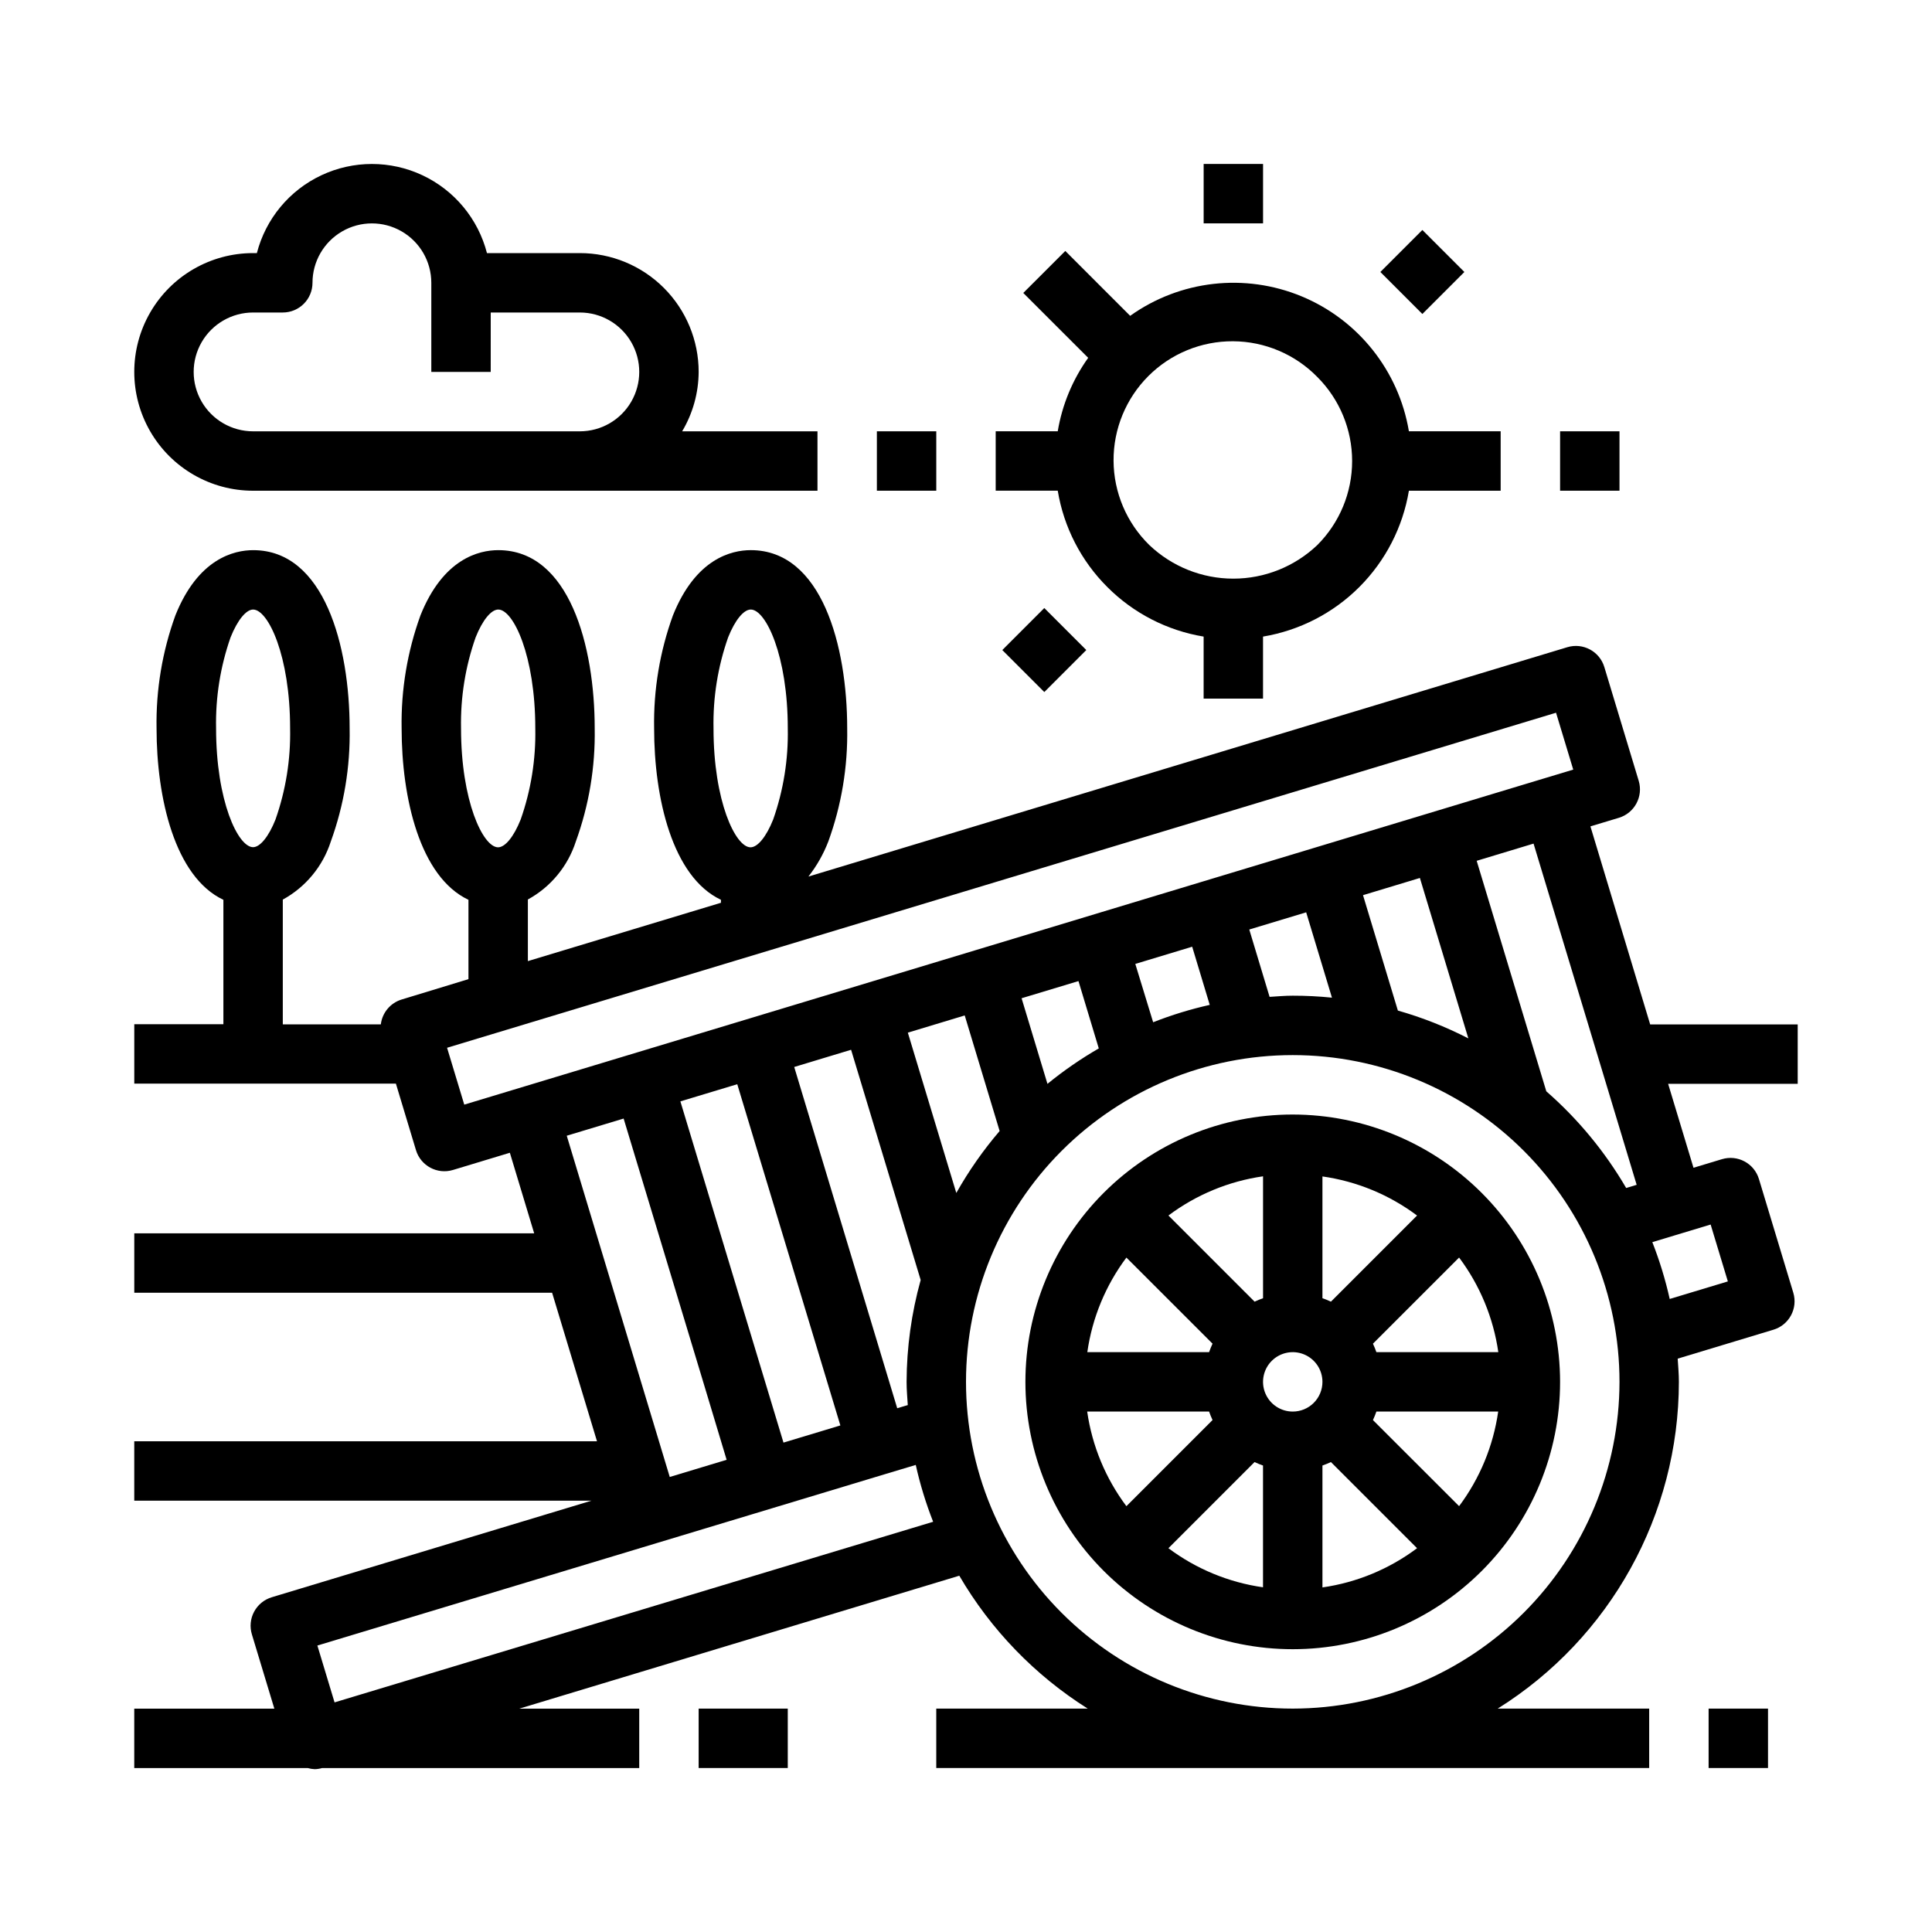
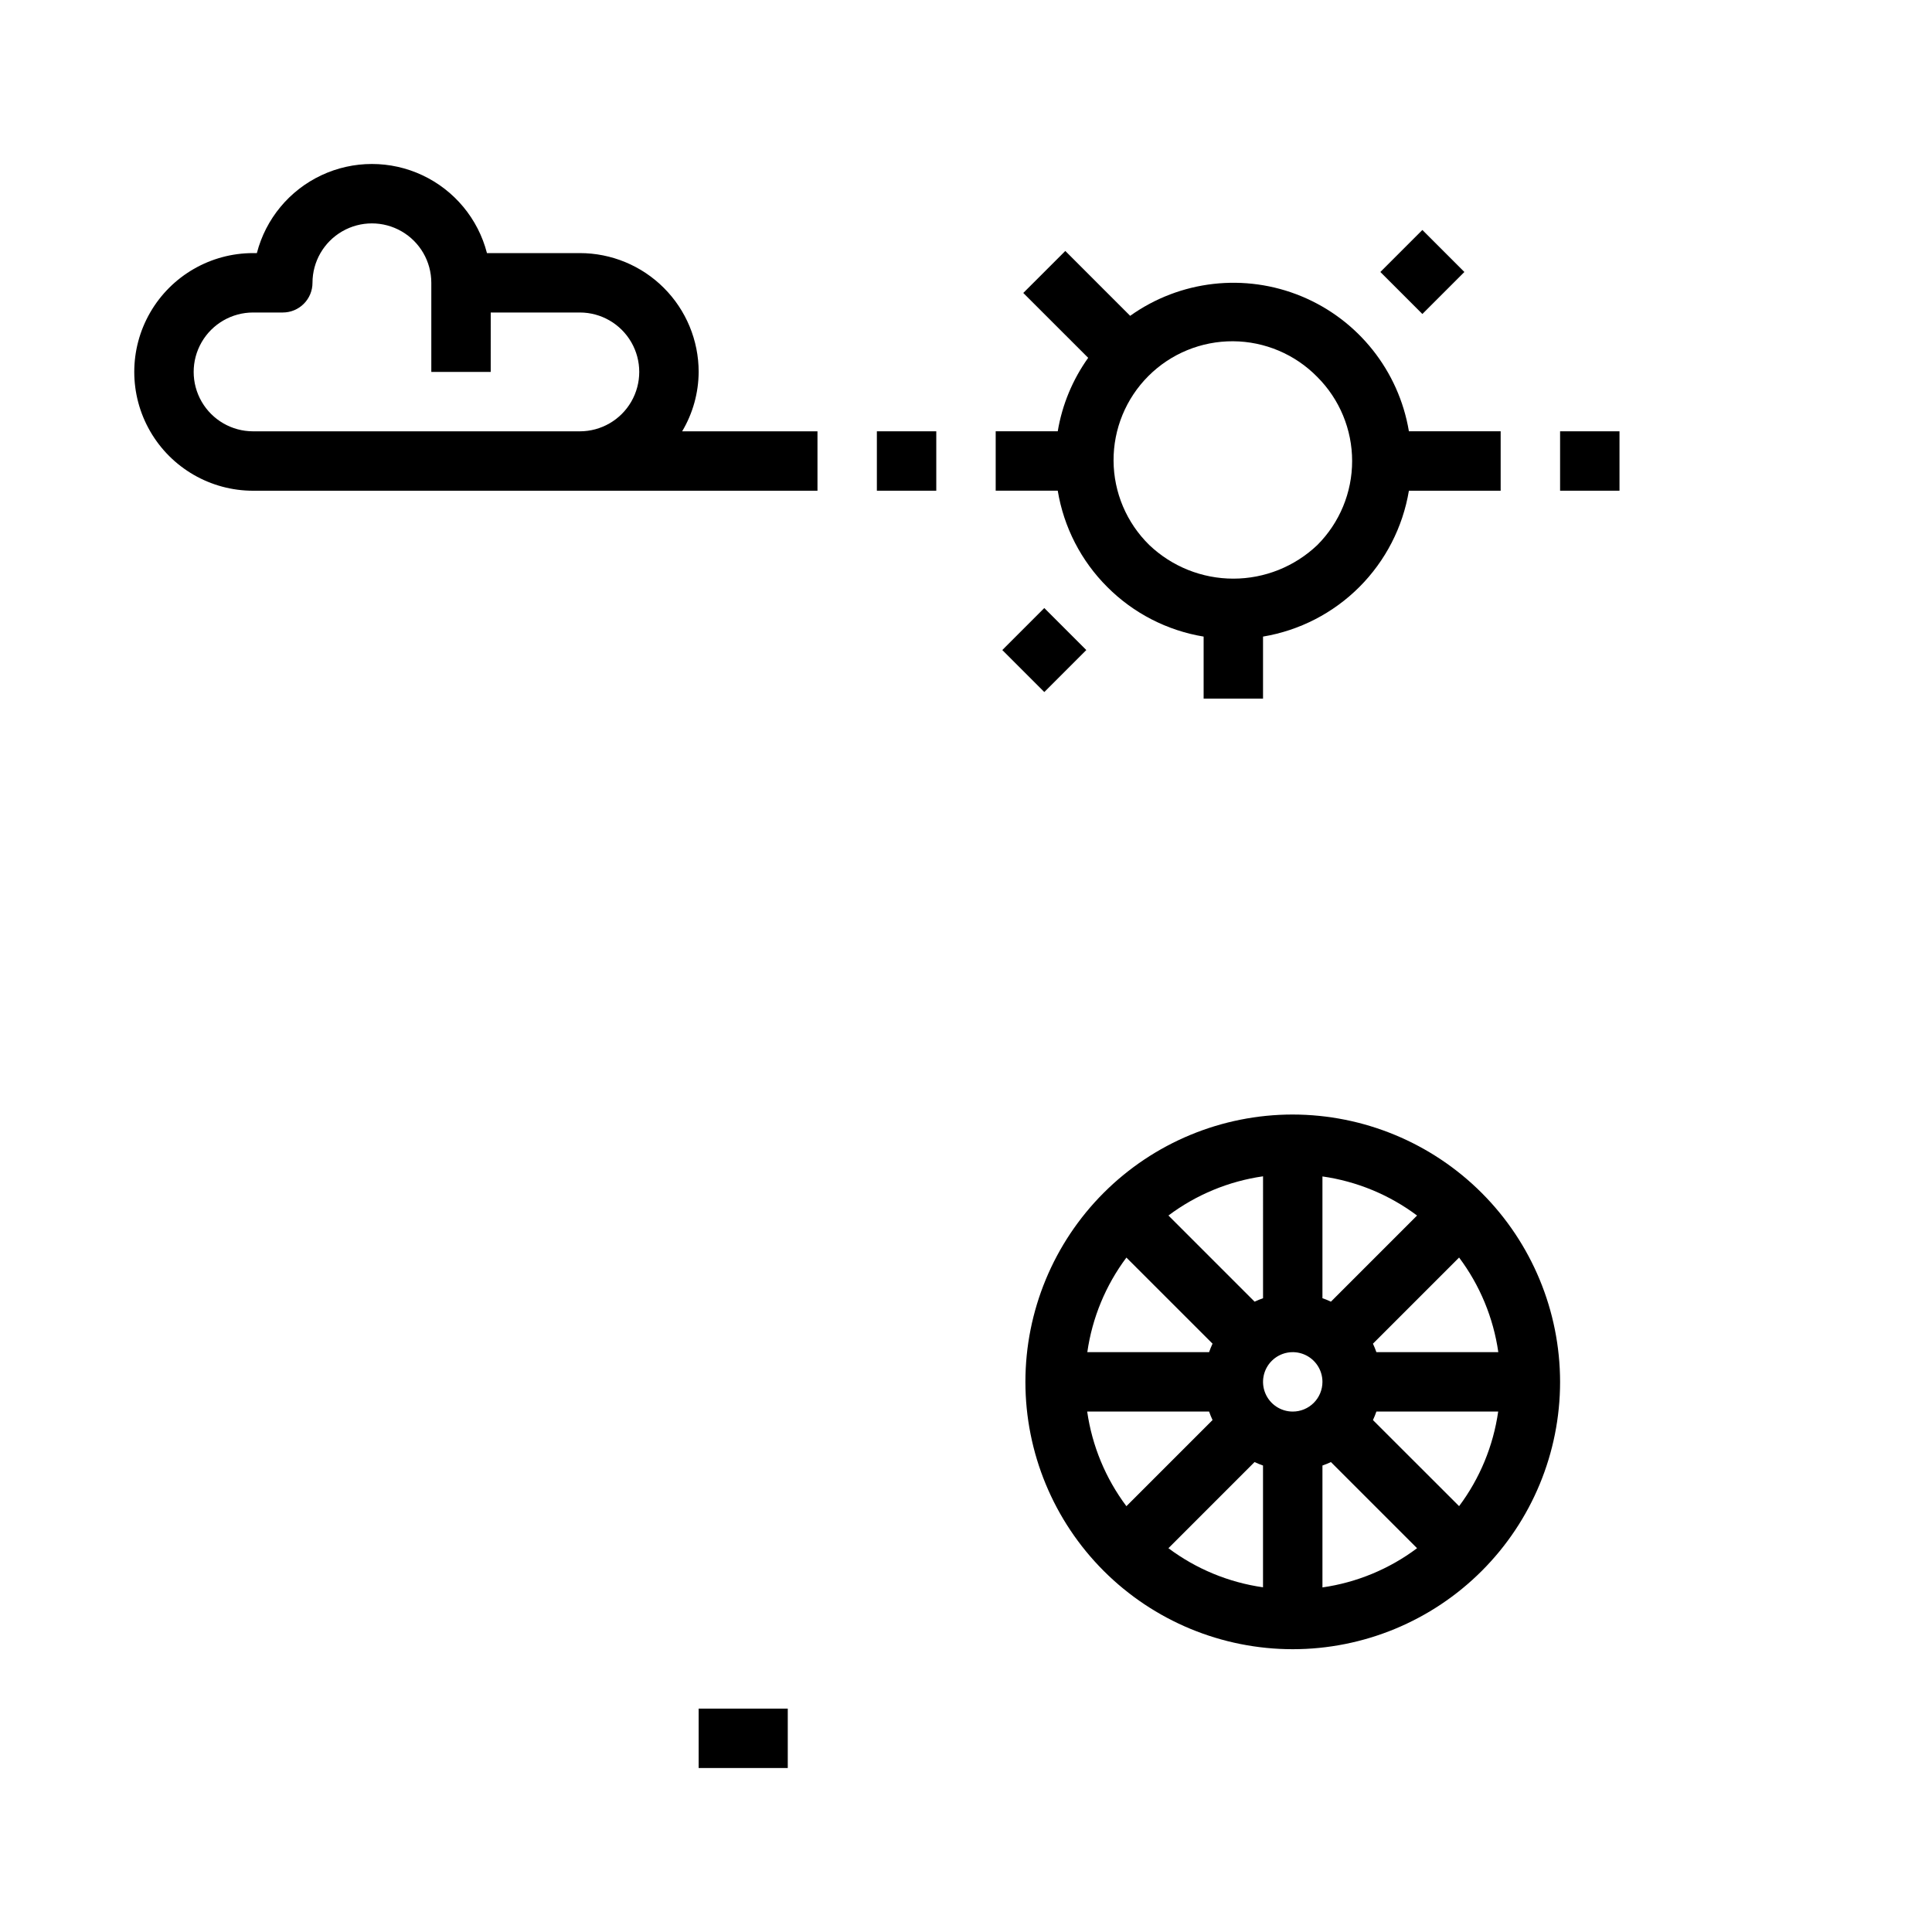
<svg xmlns="http://www.w3.org/2000/svg" fill="#000000" width="800px" height="800px" version="1.1" viewBox="144 144 512 512">
  <g>
    <path d="m211.07 274.05h149.57v-15.746h-35.863c2.836-4.762 4.348-10.199 4.375-15.742 0-8.352-3.316-16.359-9.223-22.266-5.902-5.906-13.914-9.223-22.262-9.223h-24.617c-2.344-9.078-8.609-16.637-17.094-20.625-8.484-3.988-18.305-3.988-26.789 0-8.484 3.988-14.75 11.547-17.094 20.625h-1c-11.25 0-21.645 6-27.27 15.742s-5.625 21.746 0 31.488c5.625 9.742 16.02 15.746 27.27 15.746zm0-47.23 7.871-0.004c2.09 0 4.09-0.828 5.566-2.305 1.477-1.477 2.305-3.477 2.305-5.566 0-5.625 3.004-10.82 7.875-13.633s10.871-2.812 15.742 0c4.871 2.812 7.871 8.008 7.871 13.633v23.617h15.742l0.004-15.746h23.617c5.621 0 10.82 3.004 13.633 7.875s2.812 10.871 0 15.742c-2.812 4.871-8.012 7.871-13.633 7.871h-86.594c-5.625 0-10.824-3-13.637-7.871-2.812-4.871-2.812-10.871 0-15.742s8.012-7.875 13.637-7.875z" />
-     <path d="m565.48 363 7.535-2.273c4.156-1.258 6.512-5.648 5.258-9.809l-9.109-30.141v-0.004c-1.258-4.16-5.648-6.512-9.809-5.258l-201.12 60.781c2.215-2.82 3.992-5.957 5.281-9.305 3.484-9.602 5.18-19.758 5-29.969 0-21.773-6.699-47.23-25.551-47.23-5.117 0-14.602 2.242-20.617 17.262h-0.004c-3.484 9.598-5.18 19.758-4.996 29.969 0 18.414 4.824 39.359 17.711 45.43v0.789l-51.168 15.461v-16.328c6.047-3.312 10.598-8.812 12.711-15.375 3.488-9.602 5.184-19.766 5-29.977 0-21.773-6.699-47.23-25.551-47.23-5.117 0-14.602 2.242-20.617 17.262-3.484 9.598-5.18 19.758-5 29.969 0 18.414 4.824 39.359 17.711 45.43v21.027l-17.711 5.398c-2.977 0.91-5.137 3.488-5.512 6.582h-25.977v-33.062c6.047-3.312 10.598-8.812 12.715-15.375 3.488-9.609 5.184-19.781 4.996-30 0-21.773-6.699-47.23-25.551-47.23-5.117 0-14.602 2.242-20.617 17.262-3.484 9.598-5.18 19.758-5 29.969 0 18.414 4.824 39.359 17.711 45.43v32.969l-23.613-0.004v15.742h69.328l5.32 17.625v0.004c1.258 4.16 5.648 6.516 9.809 5.258l15.074-4.559 6.449 21.359h-105.98v15.742h110.73l11.895 39.359h-122.63v15.742l121.14 0.004-84.711 25.59c-2 0.605-3.68 1.98-4.668 3.828-0.988 1.844-1.199 4.004-0.59 6.004l5.953 19.684h-37.125v15.742h45.98c0.598 0.176 1.219 0.273 1.844 0.301 0.664-0.016 1.324-0.117 1.965-0.301h84.035v-15.742h-31.773l116.59-35.227v-0.004c8.352 14.312 20.031 26.398 34.047 35.23h-40.148v15.742h188.93v-15.742h-40.148c29.848-18.676 47.988-51.387 48.02-86.594 0-2.078-0.188-4.109-0.316-6.156l25.371-7.668h0.004c4.152-1.254 6.512-5.633 5.266-9.793l-9.109-30.141c-1.258-4.16-5.644-6.516-9.809-5.258l-7.535 2.273-6.723-22.246h34.34v-15.742h-39.098zm-295.43-50.098c1.812-4.551 4.109-7.367 6-7.367 4 0 9.809 12.25 9.809 31.488 0.164 8.219-1.145 16.402-3.875 24.156-1.812 4.551-4.109 7.367-6 7.367-3.996-0.035-9.805-12.285-9.805-31.523-0.164-8.207 1.148-16.379 3.871-24.121zm-64.945 0c1.82-4.551 4.117-7.367 5.969-7.367 4 0 9.809 12.25 9.809 31.488 0.168 8.219-1.145 16.402-3.875 24.156-1.785 4.512-4.086 7.332-5.934 7.332-4 0-9.809-12.25-9.809-31.488-0.172-8.207 1.129-16.375 3.84-24.121zm131.46 217.96-15.074 4.551-27.297-90.434 15.074-4.551 20.883 69.117zm15.066-4.559-20.883-69.117-6.438-21.309 15.074-4.551 20.883 69.117 6.438 21.309-3.938 1.195zm30.141-9.109-27.297-90.434 15.074-4.559 18.438 61.008v0.004c-2.445 8.789-3.699 17.867-3.731 26.992 0 2.078 0.188 4.109 0.316 6.156zm15.648-57.078-12.832-42.453 15.074-4.559 9.25 30.621h0.008c-4.348 5.078-8.188 10.566-11.469 16.391zm24.16-28.906-6.848-22.664 15.074-4.551 5.383 17.84h0.008c-4.773 2.758-9.316 5.894-13.59 9.383zm28.016-16.305-4.727-15.457 15.074-4.559 4.652 15.414h0.004c-5.113 1.145-10.129 2.684-15.004 4.602zm30.859-6.723-5.383-17.848 0.301-0.094 14.777-4.465 6.832 22.609-0.008 0.004c-3.449-0.348-6.914-0.523-10.383-0.52-2.078 0-4.109 0.188-6.156 0.312zm34 3.637-9.242-30.59 15.074-4.559 12.84 42.508-0.004 0.004c-5.973-3.07-12.234-5.543-18.695-7.379zm-177.49-98.918c1.812-4.551 4.109-7.367 6-7.367 3.996 0 9.805 12.246 9.805 31.488 0.168 8.219-1.145 16.402-3.871 24.156-1.812 4.551-4.109 7.367-6 7.367-4 0-9.809-12.25-9.809-31.488v0.004c-0.168-8.223 1.145-16.402 3.875-24.16zm-74.488 108.77 293.89-88.789 4.559 15.074-7.535 2.273-5.863 1.77-54.402 16.438-30.141 9.102-60.301 18.223-8.801 2.66-126.85 38.316zm-29.816 173.48-4.551-15.066 130.37-39.359 20.332-6.141 7.871-2.363 0.004 0.004c1.141 5.129 2.68 10.164 4.606 15.059zm253.93 1.648c-22.965 0-44.988-9.125-61.23-25.363-16.238-16.238-25.359-38.266-25.359-61.23 0-22.965 9.121-44.992 25.359-61.23 16.242-16.238 38.266-25.363 61.23-25.363s44.992 9.125 61.23 25.363c16.238 16.238 25.363 38.266 25.363 61.23-0.027 22.957-9.156 44.969-25.391 61.203s-38.246 25.363-61.203 25.391zm115.31-113.21-15.414 4.652h0.004c-1.145-5.129-2.684-10.164-4.606-15.059l15.453-4.668zm-26.945-24.758v0.004c-5.621-9.633-12.77-18.289-21.168-25.625l-18.453-61.086 15.074-4.559 27.324 90.426z" />
    <path d="m486.59 439.36c-18.789 0-36.809 7.465-50.098 20.75-13.285 13.285-20.75 31.309-20.75 50.098 0 18.789 7.465 36.809 20.75 50.098 13.289 13.285 31.309 20.75 50.098 20.75 18.793 0 36.812-7.465 50.098-20.75 13.289-13.289 20.75-31.309 20.75-50.098-0.02-18.785-7.492-36.793-20.773-50.074s-31.289-20.754-50.074-20.773zm0 78.719c-3.184 0-6.055-1.918-7.273-4.859s-0.543-6.328 1.707-8.578c2.254-2.25 5.637-2.926 8.578-1.707 2.941 1.219 4.859 4.09 4.859 7.273 0 2.086-0.828 4.09-2.305 5.566-1.477 1.477-3.477 2.305-5.566 2.305zm10.117-29.125c-0.73-0.344-1.48-0.648-2.246-0.914v-32.273c9.098 1.293 17.719 4.856 25.074 10.359zm-17.988-0.914c-0.762 0.266-1.512 0.57-2.242 0.914l-22.828-22.828h-0.004c7.356-5.516 15.977-9.09 25.074-10.391zm-13.383 12.043c-0.344 0.734-0.648 1.48-0.914 2.246h-32.273c1.297-9.09 4.859-17.707 10.359-25.059zm-0.914 17.996c0.266 0.766 0.57 1.512 0.914 2.246l-22.828 22.828c-5.516-7.356-9.086-15.977-10.391-25.074zm12.043 13.383h0.004c0.73 0.344 1.48 0.648 2.242 0.914v32.273c-9.09-1.293-17.711-4.856-25.066-10.359zm17.996 0.914c0.766-0.266 1.516-0.57 2.246-0.914l22.828 22.828c-7.352 5.516-15.977 9.09-25.074 10.391zm13.383-12.043c0.344-0.734 0.648-1.488 0.914-2.254h32.277c-1.297 9.094-4.859 17.711-10.359 25.066zm0.914-17.996c-0.266-0.766-0.57-1.512-0.914-2.246l22.828-22.828h0.004c5.512 7.352 9.086 15.977 10.391 25.074z" />
-     <path d="m596.8 596.8h15.742v15.742h-15.742z" />
    <path d="m329.15 596.8h23.617v15.742h-23.617z" />
    <path d="m437.45 299.57c6.922 6.941 15.852 11.535 25.523 13.133v16.441h15.742v-16.441c9.668-1.613 18.59-6.207 25.523-13.137 6.93-6.934 11.523-15.855 13.137-25.523h24.316v-15.746h-24.316c-2.684-16.031-13.438-29.547-28.457-35.77-15.016-6.219-32.18-4.266-45.414 5.172l-17.191-17.191-11.133 11.129 17.199 17.191v0.004c-4.137 5.789-6.898 12.445-8.066 19.465h-16.445v15.742h16.445v0.004c1.598 9.676 6.191 18.605 13.137 25.527zm55.656-55.664c5.906 5.906 9.223 13.918 9.223 22.27 0 8.352-3.316 16.359-9.223 22.266-6.004 5.715-13.973 8.906-22.262 8.906-8.289 0-16.262-3.191-22.262-8.906-6.016-5.883-9.43-13.926-9.477-22.336-0.047-8.414 3.273-16.496 9.223-22.445 5.945-5.949 14.027-9.27 22.438-9.223 8.414 0.047 16.457 3.457 22.34 9.469z" />
    <path d="m409.62 316.27 11.129-11.133 11.133 11.129-11.129 11.133z" />
    <path d="m557.44 258.3h15.742v15.742h-15.742z" />
    <path d="m376.38 258.3h15.742v15.742h-15.742z" />
    <path d="m509.81 216.08 11.133-11.133 11.133 11.133-11.133 11.133z" />
-     <path d="m462.98 187.45h15.742v15.742h-15.742z" />
  </g>
</svg>